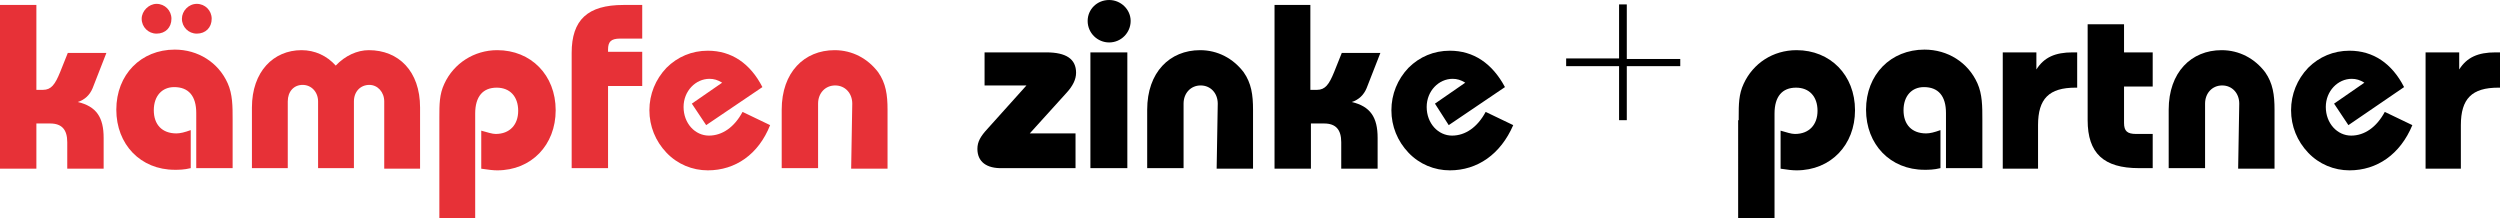
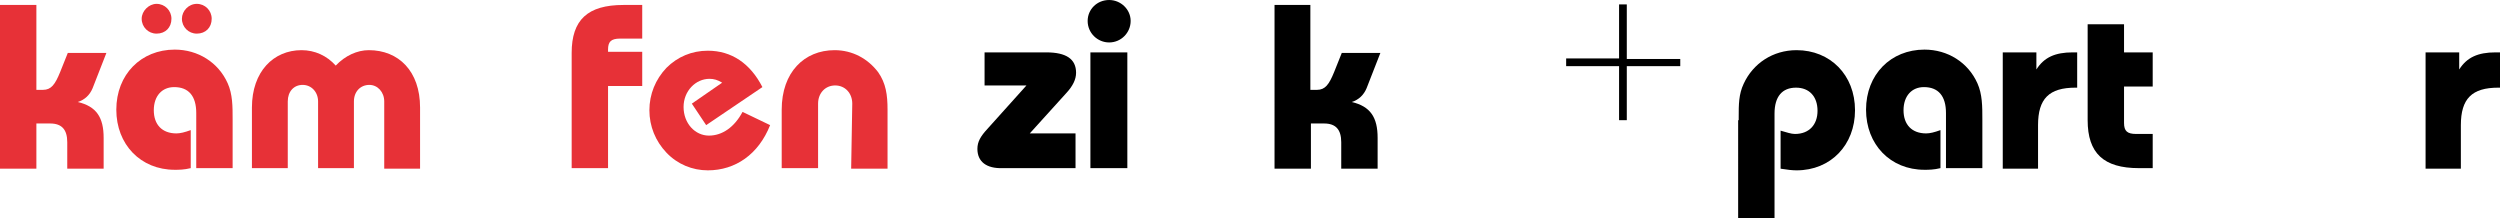
<svg xmlns="http://www.w3.org/2000/svg" version="1.1" id="Ebene_1" x="0px" y="0px" viewBox="0 0 453.5 39.6" style="enable-background:new 0 0 453.5 39.6;" xml:space="preserve">
  <style type="text/css">
	.st0{fill:#E73137;}
</style>
  <g>
    <path class="st0" d="M0,0.9h6.6v15.4h1.2c1.5,0,2.2-1,3.1-3.2l1.4-3.5h7l-2.5,6.4c-0.5,1.2-1.4,2.1-2.7,2.5   c3.4,0.8,4.7,2.8,4.7,6.5v5.6h-6.6v-4.8c0-2.3-1-3.4-3.1-3.4H6.6v8.2H0L0,0.9L0,0.9z" />
    <path class="st0" d="M35.6,20.5c0-3.1-1.4-4.7-4-4.7c-2.2,0-3.7,1.6-3.7,4.2c0,2.6,1.5,4.2,4.1,4.2c0.7,0,1.5-0.2,2.6-0.6v6.9   c-1.2,0.3-2.2,0.3-2.9,0.3c-6.2,0-10.6-4.6-10.6-10.9c0-6.4,4.5-10.9,10.6-10.9c4.2,0,7.9,2.3,9.6,6.1c0.9,2,0.9,4.2,0.9,6.6v8.8   h-6.6L35.6,20.5L35.6,20.5z M28.4,0.7c1.5,0,2.7,1.2,2.7,2.7c0,1.6-1.1,2.7-2.7,2.7c-1.5,0-2.7-1.2-2.7-2.7C25.7,2,27,0.7,28.4,0.7   z M35.7,0.7c1.5,0,2.7,1.2,2.7,2.7c0,1.6-1.1,2.7-2.7,2.7c-1.5,0-2.7-1.2-2.7-2.7C33,2,34.2,0.7,35.7,0.7z" />
    <path class="st0" d="M45.7,19.5c0-6.5,3.9-10.4,9-10.4c2.4,0,4.6,1,6.2,2.8c1.7-1.8,3.9-2.8,6-2.8c5.4,0,9.3,3.8,9.3,10.4v11.1   h-6.5V18.4c0-1.7-1.2-3-2.7-3c-1.6,0-2.8,1.2-2.8,3v12.1h-6.5V18.4c0-1.7-1.2-3-2.8-3c-1.6,0-2.7,1.2-2.7,3v12.1h-6.5V19.5z" />
-     <path class="st0" d="M79.7,21.8c0-0.2,0-0.4,0-0.6c0-2.2,0-4.1,0.9-6c1.7-3.7,5.4-6.1,9.6-6.1c6.1,0,10.6,4.5,10.6,10.9   c0,6.3-4.4,10.9-10.6,10.9c-0.7,0-1.6-0.1-2.9-0.3v-6.9c1.1,0.3,2,0.6,2.6,0.6c2.6,0,4.1-1.7,4.1-4.2c0-2.6-1.5-4.2-3.9-4.2   c-2.5,0-3.9,1.6-3.9,4.7v19.1h-6.5L79.7,21.8L79.7,21.8z" />
    <path class="st0" d="M103.7,9.6c0-6,2.9-8.7,9.4-8.7h3.4V7h-4c-1.7,0-2.2,0.6-2.2,2v0.4h6.2v6.2h-6.2v14.9h-6.6L103.7,9.6   L103.7,9.6z" />
    <path class="st0" d="M128.4,30.9c-2.8,0-5.5-1.1-7.5-3.2c-2-2.1-3.1-4.8-3.1-7.7s1.1-5.6,3.1-7.7c2-2,4.6-3.1,7.5-3.1   c4.3,0,7.7,2.3,9.9,6.6l-10.2,6.9l-2.6-3.9l5.5-3.8c-0.8-0.5-1.5-0.7-2.3-0.7c-2.5,0-4.7,2.2-4.7,5.1c0,3,2.1,5.2,4.6,5.2   c2.4,0,4.6-1.5,6.1-4.3l5,2.4C137.6,28,133.4,30.9,128.4,30.9z" />
    <path class="st0" d="M154.6,18.8c0-1.9-1.3-3.3-3.1-3.3c-1.8,0-3.1,1.4-3.1,3.3v11.7h-6.6V19.9c0-6.8,4.1-10.8,9.6-10.8   c3.2,0,6,1.5,7.9,4c1.4,2,1.7,4.1,1.7,6.8v10.7h-6.6L154.6,18.8L154.6,18.8z" />
  </g>
  <g>
    <path d="M177.3,27c0-1.3,0.6-2.3,1.8-3.6l7.1-7.9h-7.6v-6h11.2c3.6,0,5.4,1.2,5.4,3.7c0,1.2-0.6,2.4-1.7,3.6l-6.7,7.4h8.3v6.3   h-13.2C178.9,30.6,177.3,29.3,177.3,27z" />
    <path d="M201.2,0c2.1,0,3.9,1.7,3.9,3.8c0,2.1-1.7,3.9-3.9,3.9c-2.1,0-3.9-1.7-3.9-3.9C197.3,1.7,199,0,201.2,0z M197.8,9.5h6.7v21   h-6.7V9.5z" />
-     <path d="M220.9,18.8c0-1.9-1.3-3.3-3.1-3.3c-1.8,0-3.1,1.4-3.1,3.3v11.7h-6.6V19.9c0-6.8,4.1-10.8,9.6-10.8c3.2,0,6,1.5,7.9,4   c1.4,2,1.7,4.1,1.7,6.8v10.7h-6.6L220.9,18.8L220.9,18.8z" />
    <path d="M231.1,0.9h6.6v15.4h1.2c1.5,0,2.2-1,3.1-3.2l1.4-3.5h7l-2.5,6.4c-0.5,1.2-1.4,2.1-2.7,2.5c3.4,0.8,4.7,2.8,4.7,6.5v5.6   h-6.6v-4.8c0-2.3-1-3.4-3.1-3.4h-2.4v8.2h-6.6V0.9z" />
-     <path d="M263,30.9c-2.8,0-5.5-1.1-7.5-3.2c-2-2.1-3.1-4.8-3.1-7.7s1.1-5.6,3.1-7.7c2-2,4.6-3.1,7.5-3.1c4.3,0,7.7,2.3,10,6.6   l-10.2,6.9l-2.5-3.9l5.5-3.8c-0.8-0.5-1.5-0.7-2.3-0.7c-2.5,0-4.7,2.2-4.7,5.1c0,3,2.1,5.2,4.6,5.2c2.4,0,4.6-1.5,6.1-4.3l5,2.4   C272.2,28,268,30.9,263,30.9z" />
  </g>
  <path d="M315.4,21.8c0-0.2,0-0.4,0-0.6c0-2.2,0-4.1,0.9-6c1.7-3.7,5.3-6.1,9.6-6.1c6.1,0,10.6,4.5,10.6,10.9  c0,6.3-4.4,10.9-10.6,10.9c-0.7,0-1.7-0.1-2.9-0.3v-6.9c1.1,0.3,1.9,0.6,2.6,0.6c2.6,0,4.1-1.7,4.1-4.2c0-2.6-1.5-4.2-3.9-4.2  c-2.5,0-3.9,1.6-3.9,4.7v19.1h-6.6V21.8z" />
  <path d="M353,20.5c0-3.1-1.4-4.7-4-4.7c-2.2,0-3.7,1.6-3.7,4.2c0,2.6,1.5,4.2,4.1,4.2c0.7,0,1.5-0.2,2.6-0.6v6.9  c-1.2,0.3-2.2,0.3-2.9,0.3c-6.2,0-10.6-4.6-10.6-10.9c0-6.4,4.5-10.9,10.6-10.9c4.2,0,7.9,2.3,9.6,6.1c0.9,2,0.9,4.2,0.9,6.6v8.8  H353L353,20.5L353,20.5z" />
  <path d="M363.3,9.5h6.1v3.1c1.4-2.2,3.4-3.1,6.6-3.1c0.2,0,0.5,0,0.8,0v6.4c-0.1,0-0.2,0-0.3,0c-4.8,0-6.8,2-6.8,6.8v7.9h-6.4V9.5z" />
-   <path d="M385.3,4.4v5.1h5.2v6.2h-5.2v6.6c0,1.5,0.6,2,2.2,2h3v6.2H388c-6.4,0-9.3-2.7-9.3-8.7V4.4L385.3,4.4L385.3,4.4z" />
-   <path d="M406.2,18.8c0-1.9-1.3-3.3-3.1-3.3c-1.8,0-3.1,1.4-3.1,3.3v11.7h-6.6V19.9c0-6.8,4.1-10.8,9.6-10.8c3.2,0,6,1.5,7.9,4  c1.4,2,1.7,4.1,1.7,6.8v10.7h-6.6L406.2,18.8L406.2,18.8z" />
-   <path d="M426.2,30.9c-2.8,0-5.5-1.1-7.5-3.2c-2-2.1-3.1-4.8-3.1-7.7s1.1-5.6,3.1-7.7c2-2,4.6-3.1,7.5-3.1c4.3,0,7.7,2.3,9.9,6.6  L426,22.7l-2.6-3.9l5.5-3.8c-0.8-0.5-1.5-0.7-2.3-0.7c-2.5,0-4.7,2.2-4.7,5.1c0,3,2.1,5.2,4.6,5.2c2.4,0,4.6-1.5,6.1-4.3l5,2.4  C435.4,28,431.2,30.9,426.2,30.9z" />
+   <path d="M385.3,4.4v5.1h5.2v6.2h-5.2v6.6c0,1.5,0.6,2,2.2,2h3v6.2H388c-6.4,0-9.3-2.7-9.3-8.7V4.4L385.3,4.4z" />
  <path d="M440,9.5h6.1v3.1c1.4-2.2,3.4-3.1,6.6-3.1c0.3,0,0.5,0,0.8,0v6.4c-0.1,0-0.2,0-0.3,0c-4.8,0-6.8,2-6.8,6.8v7.9H440V9.5z" />
  <g>
    <path d="M295.1,10.7h9.7V12h-9.7v9.8h-1.4V12h-9.6v-1.4h9.6V0.8h1.4V10.7z" />
  </g>
</svg>